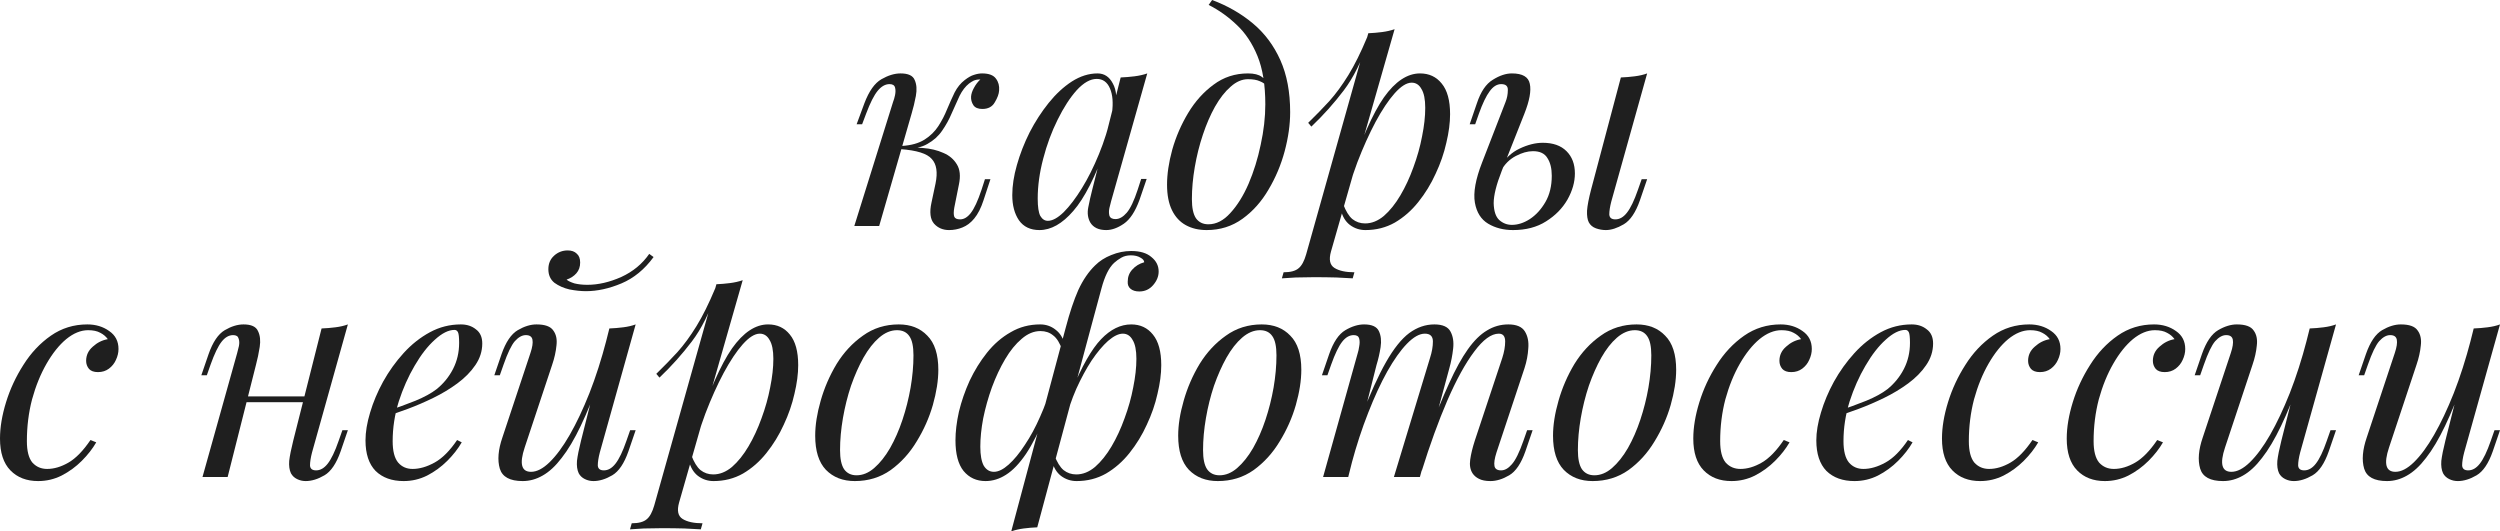
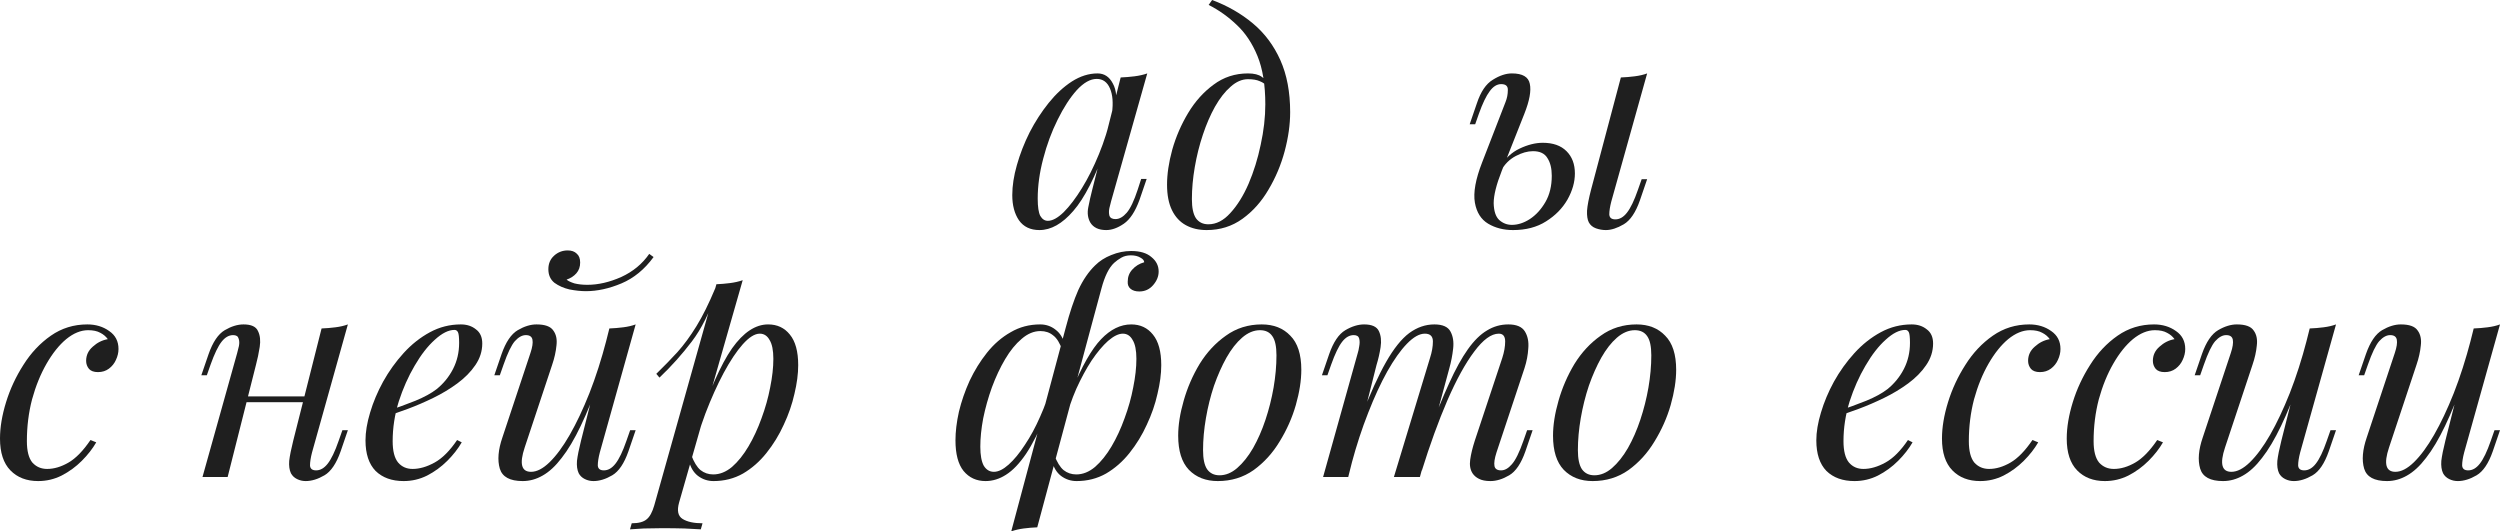
<svg xmlns="http://www.w3.org/2000/svg" viewBox="0 0 179.284 38.106" fill="none">
-   <path d="M68.437 14.883C68.382 15.187 68.382 15.408 68.437 15.546C68.492 15.67 68.63 15.732 68.852 15.732C69.128 15.732 69.383 15.58 69.618 15.276C69.867 14.959 70.123 14.406 70.386 13.618L70.634 12.851H71.028L70.531 14.364C70.351 14.917 70.13 15.352 69.867 15.67C69.618 15.974 69.335 16.188 69.017 16.313C68.713 16.437 68.395 16.499 68.064 16.499C67.622 16.499 67.263 16.347 66.986 16.043C66.71 15.726 66.648 15.221 66.8 14.53L67.09 13.162C67.256 12.361 67.166 11.773 66.82 11.4C66.488 11.013 65.742 10.779 64.582 10.696V10.613C65.107 10.571 65.639 10.571 66.178 10.613C66.73 10.654 67.221 10.772 67.649 10.965C68.078 11.145 68.402 11.421 68.624 11.794C68.845 12.153 68.893 12.63 68.769 13.224L68.437 14.883ZM70.261 5.7C70.095 5.7 69.95 5.728 69.826 5.783C69.715 5.838 69.605 5.907 69.494 5.99C69.232 6.198 69.003 6.495 68.81 6.882C68.63 7.269 68.444 7.683 68.25 8.125C68.071 8.554 67.843 8.968 67.566 9.369C67.304 9.756 66.951 10.074 66.509 10.322C66.081 10.571 65.521 10.689 64.83 10.675L64.623 10.696L64.664 10.468C65.342 10.426 65.887 10.274 66.302 10.012C66.717 9.749 67.048 9.424 67.297 9.037C67.546 8.65 67.753 8.25 67.919 7.835C68.099 7.407 68.278 7.006 68.458 6.633C68.651 6.26 68.893 5.963 69.183 5.742C69.432 5.548 69.653 5.424 69.846 5.369C70.054 5.299 70.247 5.265 70.427 5.265C70.911 5.265 71.242 5.389 71.422 5.638C71.602 5.873 71.677 6.156 71.65 6.488C71.636 6.737 71.532 7.02 71.339 7.338C71.159 7.656 70.862 7.814 70.448 7.814C70.144 7.814 69.929 7.725 69.805 7.545C69.681 7.352 69.625 7.144 69.639 6.923C69.653 6.73 69.722 6.522 69.846 6.301C69.971 6.066 70.123 5.866 70.303 5.7C70.289 5.7 70.282 5.7 70.282 5.7C70.282 5.7 70.275 5.7 70.261 5.7ZM63.048 16.209H61.265L64.043 7.317C64.098 7.179 64.146 7.013 64.188 6.819C64.229 6.612 64.229 6.433 64.188 6.281C64.146 6.115 64.015 6.032 63.794 6.032C63.49 6.032 63.207 6.191 62.944 6.509C62.682 6.826 62.405 7.372 62.115 8.146L61.825 8.913H61.431L61.991 7.4C62.322 6.529 62.73 5.956 63.214 5.679C63.697 5.403 64.153 5.265 64.582 5.265C65.134 5.265 65.473 5.424 65.597 5.742C65.735 6.046 65.763 6.426 65.68 6.882C65.597 7.324 65.494 7.752 65.369 8.167L63.048 16.209Z" fill="#1F1F1F" />
  <path d="M75.144 15.836C75.475 15.836 75.855 15.629 76.283 15.214C76.712 14.786 77.147 14.212 77.589 13.494C78.032 12.775 78.439 11.96 78.812 11.048C79.185 10.136 79.483 9.189 79.704 8.208L79.351 10.447C78.563 12.658 77.769 14.219 76.968 15.131C76.18 16.043 75.372 16.499 74.542 16.499C73.893 16.499 73.402 16.264 73.071 15.795C72.753 15.325 72.594 14.724 72.594 13.991C72.594 13.328 72.704 12.609 72.925 11.836C73.147 11.048 73.451 10.267 73.838 9.493C74.238 8.72 74.694 8.015 75.206 7.379C75.717 6.743 76.27 6.232 76.864 5.845C77.472 5.458 78.087 5.265 78.709 5.265C79.192 5.265 79.558 5.507 79.807 5.99C80.07 6.46 80.125 7.123 79.973 7.98L79.745 8.105C79.842 7.372 79.793 6.785 79.6 6.343C79.406 5.887 79.089 5.659 78.647 5.659C78.19 5.659 77.714 5.928 77.216 6.467C76.733 7.006 76.277 7.711 75.848 8.581C75.42 9.438 75.074 10.371 74.812 11.38C74.549 12.375 74.418 13.328 74.418 14.24C74.418 14.834 74.48 15.249 74.604 15.484C74.743 15.719 74.922 15.836 75.144 15.836ZM80.367 5.555C80.699 5.541 81.03 5.514 81.362 5.472C81.693 5.431 81.998 5.362 82.274 5.265L79.683 14.427C79.655 14.551 79.614 14.717 79.558 14.924C79.517 15.118 79.517 15.297 79.558 15.463C79.614 15.629 79.759 15.712 79.994 15.712C80.27 15.712 80.54 15.56 80.802 15.256C81.065 14.952 81.327 14.399 81.59 13.598L81.838 12.831H82.232L81.714 14.344C81.41 15.173 81.037 15.739 80.595 16.043C80.153 16.347 79.731 16.499 79.331 16.499C78.792 16.499 78.412 16.32 78.19 15.96C78.011 15.643 77.962 15.276 78.045 14.862C78.128 14.434 78.225 14.005 78.335 13.577L80.367 5.555Z" fill="#1F1F1F" />
  <path d="M90.74 7.483C90.74 6.087 90.553 4.933 90.18 4.021C89.807 3.109 89.31 2.363 88.688 1.783C88.08 1.202 87.41 0.725 86.677 0.352L86.926 0C88.032 0.415 89.006 0.974 89.849 1.679C90.692 2.384 91.348 3.261 91.818 4.311C92.288 5.362 92.522 6.605 92.522 8.042C92.522 8.927 92.391 9.86 92.129 10.841C91.866 11.822 91.479 12.741 90.968 13.598C90.47 14.454 89.849 15.152 89.102 15.691C88.356 16.23 87.499 16.499 86.532 16.499C85.966 16.499 85.468 16.382 85.04 16.147C84.611 15.912 84.28 15.553 84.045 15.069C83.81 14.586 83.693 13.978 83.693 13.245C83.693 12.485 83.817 11.649 84.066 10.737C84.328 9.811 84.708 8.934 85.205 8.105C85.703 7.275 86.311 6.598 87.029 6.073C87.748 5.534 88.57 5.265 89.496 5.265C89.938 5.265 90.27 5.348 90.491 5.514C90.712 5.666 90.892 5.818 91.03 5.97L90.885 6.218C90.747 6.039 90.567 5.907 90.346 5.825C90.139 5.728 89.856 5.679 89.496 5.679C89.068 5.679 88.653 5.859 88.253 6.218C87.852 6.564 87.479 7.041 87.133 7.649C86.802 8.243 86.511 8.913 86.263 9.659C86.014 10.405 85.82 11.179 85.682 11.981C85.544 12.782 85.475 13.549 85.475 14.282C85.475 14.903 85.572 15.359 85.765 15.65C85.973 15.94 86.27 16.085 86.656 16.085C87.223 16.085 87.748 15.815 88.232 15.276C88.729 14.738 89.165 14.04 89.538 13.183C89.911 12.312 90.201 11.38 90.408 10.385C90.629 9.376 90.74 8.409 90.74 7.483Z" fill="#1F1F1F" />
-   <path d="M101.235 5.928C100.875 5.928 100.468 6.184 100.012 6.695C99.569 7.193 99.113 7.877 98.644 8.747C98.188 9.604 97.752 10.571 97.338 11.649C96.937 12.727 96.598 13.846 96.322 15.007L96.695 12.768C97.593 10.06 98.443 8.132 99.245 6.985C100.06 5.838 100.924 5.265 101.836 5.265C102.485 5.265 103.003 5.507 103.39 5.99C103.791 6.474 103.991 7.206 103.991 8.188C103.991 8.809 103.901 9.493 103.722 10.24C103.556 10.986 103.3 11.725 102.955 12.457C102.623 13.19 102.209 13.867 101.711 14.489C101.228 15.097 100.668 15.587 100.032 15.96C99.397 16.32 98.692 16.499 97.918 16.499C97.504 16.499 97.13 16.375 96.799 16.126C96.481 15.878 96.267 15.518 96.156 15.048L96.322 14.634C96.516 15.145 96.737 15.504 96.985 15.712C97.248 15.919 97.552 16.023 97.897 16.023C98.367 16.023 98.816 15.843 99.245 15.484C99.673 15.111 100.067 14.62 100.426 14.012C100.785 13.404 101.096 12.734 101.359 12.001C101.635 11.255 101.843 10.516 101.981 9.784C102.133 9.037 102.209 8.353 102.209 7.732C102.209 7.123 102.119 6.674 101.939 6.384C101.773 6.08 101.539 5.928 101.235 5.928ZM98.125 2.384C98.457 2.37 98.782 2.342 99.099 2.301C99.431 2.259 99.735 2.19 100.012 2.094L95.451 18.033C95.286 18.614 95.368 19.007 95.7 19.215C96.032 19.422 96.509 19.526 97.13 19.526L97.006 19.961C96.73 19.947 96.336 19.926 95.825 19.899C95.327 19.885 94.795 19.878 94.229 19.878C93.8 19.878 93.365 19.885 92.923 19.899C92.48 19.926 92.149 19.947 91.928 19.961L92.052 19.526C92.55 19.526 92.909 19.429 93.13 19.235C93.351 19.056 93.531 18.724 93.669 18.241L98.125 2.384ZM93.814 8.809C94.353 8.284 94.857 7.766 95.327 7.255C95.797 6.73 96.253 6.108 96.695 5.389C97.137 4.671 97.587 3.766 98.042 2.674L98.105 3.006C97.635 4.415 97.054 5.576 96.363 6.488C95.673 7.4 94.899 8.264 94.042 9.079L93.814 8.809Z" fill="#1F1F1F" />
  <path d="M115.553 14.447C115.456 14.82 115.408 15.131 115.408 15.38C115.422 15.615 115.567 15.732 115.843 15.732C116.147 15.732 116.424 15.574 116.672 15.256C116.935 14.924 117.197 14.378 117.46 13.618L117.73 12.851H118.123L117.605 14.364C117.301 15.235 116.914 15.808 116.444 16.085C115.974 16.361 115.546 16.499 115.159 16.499C114.924 16.499 114.689 16.458 114.454 16.375C114.22 16.292 114.047 16.147 113.936 15.94C113.839 15.746 113.798 15.47 113.812 15.111C113.839 14.738 113.936 14.233 114.102 13.598L116.237 5.555C116.582 5.541 116.914 5.514 117.232 5.472C117.563 5.431 117.861 5.362 118.123 5.265L115.553 14.447ZM110.641 10.24C111.373 10.24 111.939 10.44 112.34 10.841C112.741 11.241 112.941 11.773 112.941 12.437C112.941 13.059 112.762 13.687 112.402 14.323C112.043 14.945 111.532 15.463 110.869 15.878C110.219 16.292 109.431 16.499 108.505 16.499C107.828 16.499 107.234 16.347 106.723 16.043C106.212 15.739 105.894 15.235 105.769 14.53C105.645 13.812 105.818 12.851 106.288 11.649L107.967 7.317C108.077 7.041 108.132 6.757 108.132 6.467C108.146 6.177 107.987 6.032 107.656 6.032C107.352 6.032 107.075 6.205 106.827 6.55C106.578 6.882 106.322 7.414 106.06 8.146L105.79 8.913H105.396L105.915 7.4C106.191 6.571 106.571 6.011 107.055 5.721C107.538 5.417 107.994 5.265 108.422 5.265C109.183 5.265 109.611 5.514 109.708 6.011C109.818 6.509 109.687 7.227 109.314 8.167L107.697 12.25C107.31 13.231 107.117 14.005 107.117 14.572C107.131 15.138 107.262 15.539 107.511 15.774C107.773 16.009 108.077 16.126 108.422 16.126C108.851 16.126 109.279 15.988 109.708 15.712C110.15 15.422 110.523 15.014 110.827 14.489C111.131 13.964 111.283 13.335 111.283 12.603C111.283 12.077 111.179 11.656 110.972 11.338C110.779 11.007 110.433 10.841 109.936 10.841C109.549 10.841 109.134 10.958 108.692 11.193C108.25 11.428 107.904 11.773 107.656 12.229L107.531 12.001C107.932 11.366 108.416 10.917 108.982 10.654C109.563 10.378 110.115 10.24 110.641 10.24Z" fill="#1F1F1F" />
  <path d="M6.322 23.679C5.797 23.679 5.272 23.894 4.747 24.322C4.235 24.75 3.766 25.338 3.337 26.084C2.909 26.83 2.563 27.68 2.301 28.634C2.052 29.587 1.928 30.589 1.928 31.639C1.928 32.344 2.059 32.855 2.322 33.173C2.598 33.477 2.95 33.629 3.379 33.629C3.876 33.629 4.387 33.477 4.913 33.173C5.438 32.869 5.963 32.33 6.488 31.556L6.902 31.722C6.64 32.178 6.294 32.62 5.866 33.048C5.438 33.477 4.954 33.829 4.415 34.106C3.89 34.368 3.33 34.499 2.736 34.499C1.907 34.499 1.244 34.244 0.746 33.732C0.249 33.221 0 32.461 0 31.452C0 30.651 0.145 29.78 0.435 28.841C0.725 27.901 1.14 27.01 1.679 26.167C2.218 25.31 2.874 24.612 3.648 24.073C4.422 23.534 5.293 23.265 6.26 23.265C6.868 23.265 7.393 23.424 7.835 23.742C8.277 24.046 8.498 24.474 8.498 25.027C8.498 25.289 8.436 25.552 8.312 25.814C8.201 26.063 8.036 26.27 7.814 26.436C7.593 26.602 7.331 26.685 7.027 26.685C6.737 26.685 6.522 26.609 6.384 26.457C6.246 26.291 6.177 26.098 6.177 25.877C6.177 25.476 6.336 25.137 6.654 24.861C6.971 24.571 7.331 24.391 7.732 24.322C7.593 24.129 7.414 23.977 7.193 23.866C6.971 23.742 6.681 23.679 6.322 23.679Z" fill="#1F1F1F" />
  <path d="M16.988 28.426H22.585V28.841H16.988V28.426ZM16.325 34.209H14.521L17.009 25.317C17.05 25.179 17.092 25.013 17.133 24.819C17.175 24.612 17.168 24.433 17.112 24.281C17.071 24.115 16.94 24.032 16.719 24.032C16.415 24.032 16.138 24.191 15.889 24.509C15.641 24.826 15.378 25.372 15.102 26.146L14.832 26.913H14.438L14.957 25.4C15.261 24.529 15.648 23.956 16.117 23.679C16.587 23.403 17.036 23.265 17.465 23.265C18.017 23.265 18.363 23.424 18.501 23.742C18.653 24.046 18.695 24.426 18.625 24.882C18.556 25.324 18.467 25.752 18.356 26.167L16.325 34.209ZM22.377 32.447C22.281 32.82 22.232 33.131 22.232 33.38C22.246 33.615 22.391 33.732 22.667 33.732C22.971 33.732 23.248 33.574 23.497 33.256C23.759 32.924 24.022 32.378 24.284 31.618L24.554 30.851H24.947L24.429 32.365C24.125 33.235 23.738 33.809 23.269 34.085C22.799 34.361 22.35 34.499 21.921 34.499C21.7 34.499 21.493 34.451 21.299 34.354C21.106 34.258 20.961 34.119 20.864 33.94C20.754 33.705 20.712 33.408 20.74 33.048C20.781 32.689 20.878 32.205 21.03 31.597L23.061 23.555C23.407 23.541 23.738 23.514 24.056 23.472C24.388 23.431 24.685 23.362 24.947 23.265L22.377 32.447Z" fill="#1F1F1F" />
  <path d="M27.703 29.504C28.477 29.242 29.175 28.986 29.797 28.737C30.432 28.474 30.937 28.198 31.31 27.908C31.807 27.507 32.201 27.023 32.491 26.457C32.781 25.89 32.926 25.269 32.926 24.591C32.926 24.191 32.899 23.935 32.843 23.825C32.788 23.714 32.705 23.659 32.595 23.659C32.167 23.659 31.697 23.894 31.185 24.363C30.674 24.819 30.19 25.441 29.734 26.229C29.278 27.003 28.898 27.859 28.594 28.799C28.304 29.739 28.159 30.686 28.159 31.639C28.159 32.344 28.29 32.855 28.553 33.173C28.815 33.477 29.161 33.629 29.589 33.629C30.087 33.629 30.612 33.477 31.164 33.173C31.717 32.869 32.256 32.33 32.781 31.556L33.113 31.722C32.85 32.178 32.505 32.62 32.077 33.048C31.648 33.477 31.164 33.829 30.626 34.106C30.101 34.368 29.541 34.499 28.947 34.499C28.104 34.499 27.433 34.258 26.936 33.774C26.452 33.276 26.211 32.544 26.211 31.577C26.211 30.983 26.321 30.319 26.542 29.587C26.763 28.841 27.074 28.101 27.475 27.369C27.89 26.623 28.38 25.939 28.947 25.317C29.513 24.695 30.142 24.198 30.833 23.825C31.524 23.451 32.263 23.265 33.051 23.265C33.479 23.265 33.839 23.382 34.129 23.617C34.433 23.838 34.585 24.177 34.585 24.633C34.585 25.186 34.419 25.704 34.087 26.187C33.769 26.657 33.341 27.093 32.802 27.493C32.277 27.88 31.704 28.226 31.082 28.53C30.46 28.834 29.852 29.096 29.258 29.317C28.663 29.538 28.138 29.718 27.682 29.856L27.703 29.504Z" fill="#1F1F1F" />
  <path d="M43.077 27.037C42.58 28.419 42.103 29.587 41.647 30.54C41.191 31.494 40.735 32.261 40.279 32.841C39.837 33.422 39.381 33.843 38.911 34.106C38.455 34.368 37.978 34.499 37.481 34.499C36.568 34.499 36.023 34.202 35.843 33.608C35.664 33 35.726 32.254 36.03 31.369L38.04 25.317C38.179 24.902 38.227 24.585 38.185 24.363C38.144 24.142 37.985 24.032 37.709 24.032C37.446 24.032 37.183 24.177 36.921 24.467C36.672 24.757 36.403 25.317 36.113 26.146L35.843 26.913H35.449L35.967 25.4C36.271 24.529 36.658 23.956 37.128 23.679C37.598 23.403 38.047 23.265 38.475 23.265C39.083 23.265 39.484 23.41 39.678 23.7C39.885 23.977 39.961 24.336 39.906 24.778C39.864 25.22 39.761 25.683 39.595 26.167L37.626 32.095C37.239 33.256 37.391 33.836 38.082 33.836C38.496 33.836 38.938 33.608 39.408 33.152C39.892 32.682 40.376 32.026 40.859 31.183C41.343 30.34 41.813 29.345 42.269 28.198C42.725 27.037 43.132 25.766 43.492 24.384L43.077 27.037ZM43.015 32.447C42.918 32.82 42.87 33.131 42.87 33.38C42.884 33.615 43.029 33.732 43.305 33.732C43.609 33.732 43.885 33.574 44.134 33.256C44.397 32.924 44.659 32.378 44.922 31.618L45.191 30.851H45.585L45.067 32.365C44.763 33.235 44.376 33.809 43.906 34.085C43.436 34.361 42.987 34.499 42.559 34.499C42.338 34.499 42.131 34.451 41.937 34.354C41.744 34.258 41.598 34.119 41.502 33.94C41.391 33.705 41.35 33.408 41.377 33.048C41.419 32.689 41.516 32.205 41.668 31.597L43.699 23.555C44.044 23.541 44.376 23.514 44.694 23.472C45.026 23.431 45.323 23.362 45.585 23.265L43.015 32.447ZM40.631 20.052C40.742 20.149 40.928 20.239 41.191 20.322C41.467 20.391 41.778 20.425 42.124 20.425C42.897 20.425 43.706 20.239 44.549 19.866C45.392 19.479 46.062 18.926 46.559 18.207L46.87 18.435C46.221 19.32 45.454 19.948 44.57 20.322C43.685 20.695 42.835 20.881 42.02 20.881C41.661 20.881 41.267 20.84 40.839 20.757C40.424 20.66 40.065 20.501 39.761 20.28C39.47 20.045 39.325 19.72 39.325 19.306C39.325 18.905 39.463 18.58 39.74 18.332C40.016 18.083 40.341 17.959 40.714 17.959C40.99 17.959 41.205 18.035 41.357 18.187C41.523 18.325 41.605 18.539 41.605 18.829C41.605 19.133 41.516 19.389 41.336 19.596C41.156 19.803 40.921 19.955 40.631 20.052Z" fill="#1F1F1F" />
  <path d="M54.485 23.928C54.126 23.928 53.719 24.184 53.262 24.695C52.82 25.193 52.364 25.877 51.895 26.747C51.438 27.604 51.003 28.571 50.589 29.649C50.188 30.727 49.849 31.846 49.573 33.007L49.946 30.768C50.844 28.06 51.694 26.132 52.496 24.985C53.311 23.838 54.175 23.265 55.086 23.265C55.736 23.265 56.254 23.507 56.641 23.99C57.042 24.474 57.242 25.206 57.242 26.187C57.242 26.809 57.152 27.493 56.973 28.24C56.807 28.986 56.551 29.725 56.206 30.458C55.874 31.19 55.46 31.867 54.962 32.489C54.478 33.097 53.919 33.587 53.283 33.96C52.648 34.32 51.943 34.499 51.169 34.499C50.754 34.499 50.381 34.375 50.05 34.126C49.732 33.877 49.518 33.518 49.407 33.048L49.573 32.634C49.766 33.145 49.988 33.504 50.236 33.712C50.499 33.919 50.803 34.023 51.148 34.023C51.618 34.023 52.067 33.843 52.496 33.484C52.924 33.111 53.318 32.62 53.677 32.012C54.036 31.404 54.347 30.734 54.61 30.001C54.886 29.255 55.093 28.516 55.232 27.784C55.384 27.037 55.46 26.353 55.46 25.732C55.46 25.124 55.37 24.674 55.19 24.384C55.024 24.08 54.789 23.928 54.485 23.928ZM51.376 20.384C51.708 20.37 52.033 20.342 52.35 20.301C52.682 20.259 52.986 20.19 53.262 20.094L48.702 36.033C48.537 36.614 48.619 37.007 48.951 37.215C49.283 37.422 49.759 37.526 50.381 37.526L50.257 37.961C49.981 37.947 49.587 37.926 49.075 37.899C48.578 37.885 48.046 37.878 47.479 37.878C47.051 37.878 46.616 37.885 46.173 37.899C45.731 37.926 45.4 37.947 45.179 37.961L45.303 37.526C45.8 37.526 46.16 37.429 46.381 37.235C46.602 37.056 46.781 36.724 46.92 36.241L51.376 20.384ZM47.065 26.809C47.604 26.284 48.108 25.766 48.578 25.255C49.048 24.73 49.504 24.108 49.946 23.389C50.388 22.671 50.837 21.766 51.293 20.674L51.355 21.006C50.886 22.415 50.305 23.576 49.614 24.488C48.923 25.4 48.15 26.264 47.293 27.079L47.065 26.809Z" fill="#1F1F1F" />
-   <path d="M64.327 23.679C63.884 23.679 63.456 23.859 63.042 24.218C62.641 24.564 62.268 25.041 61.922 25.649C61.591 26.243 61.293 26.913 61.031 27.659C60.782 28.405 60.589 29.179 60.45 29.981C60.312 30.782 60.243 31.549 60.243 32.282C60.243 32.903 60.34 33.359 60.533 33.649C60.741 33.94 61.038 34.085 61.425 34.085C61.867 34.085 62.288 33.912 62.689 33.567C63.104 33.207 63.484 32.731 63.829 32.136C64.174 31.528 64.472 30.851 64.72 30.105C64.969 29.359 65.163 28.592 65.301 27.804C65.439 27.003 65.508 26.229 65.508 25.483C65.508 24.847 65.412 24.391 65.218 24.115C65.024 23.825 64.727 23.679 64.327 23.679ZM58.461 31.245C58.461 30.485 58.592 29.649 58.854 28.737C59.117 27.811 59.497 26.934 59.995 26.105C60.506 25.276 61.135 24.598 61.881 24.073C62.627 23.534 63.484 23.265 64.451 23.265C65.308 23.265 65.992 23.534 66.503 24.073C67.028 24.598 67.291 25.414 67.291 26.519C67.291 27.279 67.159 28.122 66.897 29.048C66.634 29.96 66.248 30.831 65.736 31.66C65.239 32.489 64.617 33.173 63.871 33.712C63.125 34.237 62.268 34.499 61.3 34.499C60.443 34.499 59.753 34.23 59.227 33.691C58.716 33.152 58.461 32.337 58.461 31.245Z" fill="#1F1F1F" />
  <path d="M80.521 23.928C80.217 23.928 79.865 24.101 79.464 24.446C79.077 24.792 78.683 25.262 78.282 25.856C77.895 26.45 77.529 27.127 77.184 27.887C76.852 28.647 76.583 29.442 76.375 30.271L76.852 28.032C77.585 26.264 78.289 25.027 78.966 24.322C79.643 23.617 80.362 23.265 81.122 23.265C81.772 23.265 82.29 23.507 82.677 23.99C83.077 24.474 83.278 25.206 83.278 26.187C83.278 26.809 83.188 27.493 83.008 28.24C82.843 28.986 82.587 29.725 82.241 30.458C81.91 31.19 81.495 31.867 80.998 32.489C80.514 33.097 79.955 33.587 79.319 33.96C78.683 34.32 77.978 34.499 77.205 34.499C76.79 34.499 76.417 34.375 76.085 34.126C75.767 33.877 75.553 33.518 75.443 33.048L75.608 32.634C75.802 33.145 76.023 33.504 76.272 33.712C76.534 33.919 76.838 34.023 77.184 34.023C77.654 34.023 78.103 33.843 78.531 33.484C78.959 33.111 79.353 32.62 79.713 32.012C80.072 31.404 80.383 30.734 80.645 30.001C80.922 29.255 81.129 28.516 81.267 27.784C81.419 27.037 81.495 26.353 81.495 25.732C81.495 25.124 81.405 24.674 81.226 24.384C81.06 24.08 80.825 23.928 80.521 23.928ZM71.276 33.836C71.594 33.836 71.947 33.663 72.333 33.318C72.72 32.973 73.107 32.503 73.494 31.908C73.895 31.314 74.261 30.637 74.593 29.877C74.938 29.117 75.215 28.322 75.422 27.493L75.007 29.732C74.524 30.907 74.047 31.846 73.577 32.551C73.107 33.242 72.631 33.739 72.147 34.044C71.677 34.347 71.187 34.499 70.675 34.499C70.026 34.499 69.501 34.258 69.1 33.774C68.713 33.29 68.52 32.558 68.52 31.577C68.52 30.955 68.602 30.271 68.768 29.525C68.948 28.779 69.203 28.039 69.535 27.307C69.881 26.575 70.295 25.904 70.779 25.296C71.276 24.674 71.843 24.184 72.479 23.825C73.114 23.451 73.819 23.265 74.593 23.265C75.007 23.265 75.374 23.389 75.691 23.638C76.023 23.887 76.244 24.246 76.355 24.716L76.189 25.13C76.009 24.605 75.788 24.246 75.526 24.053C75.277 23.845 74.973 23.742 74.613 23.742C74.144 23.742 73.695 23.928 73.266 24.301C72.838 24.661 72.444 25.144 72.085 25.752C71.725 26.36 71.408 27.037 71.131 27.784C70.869 28.516 70.661 29.255 70.509 30.001C70.371 30.734 70.302 31.411 70.302 32.033C70.302 32.641 70.385 33.097 70.551 33.401C70.73 33.691 70.972 33.836 71.276 33.836ZM81.101 18.311C80.839 18.311 80.611 18.366 80.417 18.477C80.224 18.587 80.051 18.712 79.899 18.85C79.526 19.195 79.222 19.81 78.987 20.695C78.752 21.565 78.497 22.512 78.22 23.534L74.385 37.816C74.054 37.83 73.729 37.857 73.411 37.899C73.094 37.94 72.796 38.009 72.52 38.106L76.417 23.534C76.707 22.429 77.011 21.517 77.329 20.798C77.661 20.08 78.061 19.492 78.531 19.036C78.849 18.719 79.236 18.47 79.692 18.29C80.162 18.097 80.638 18 81.122 18C81.758 18 82.241 18.145 82.573 18.435C82.918 18.712 83.091 19.057 83.091 19.472C83.091 19.817 82.96 20.142 82.697 20.446C82.435 20.75 82.103 20.902 81.702 20.902C81.44 20.902 81.233 20.84 81.081 20.715C80.929 20.591 80.859 20.418 80.873 20.197C80.873 19.852 80.984 19.562 81.205 19.327C81.426 19.078 81.709 18.905 82.055 18.808C82.055 18.684 81.965 18.573 81.785 18.477C81.606 18.366 81.378 18.311 81.101 18.311Z" fill="#1F1F1F" />
  <path d="M90.358 23.679C89.916 23.679 89.487 23.859 89.073 24.218C88.672 24.564 88.299 25.041 87.954 25.649C87.622 26.243 87.325 26.913 87.062 27.659C86.813 28.405 86.62 29.179 86.482 29.981C86.344 30.782 86.275 31.549 86.275 32.282C86.275 32.903 86.371 33.359 86.565 33.649C86.772 33.94 87.069 34.085 87.456 34.085C87.898 34.085 88.32 33.912 88.72 33.567C89.135 33.207 89.515 32.731 89.861 32.136C90.206 31.528 90.503 30.851 90.752 30.105C91 29.359 91.194 28.592 91.332 27.804C91.47 27.003 91.54 26.229 91.54 25.483C91.54 24.847 91.443 24.391 91.249 24.115C91.056 23.825 90.759 23.679 90.358 23.679ZM84.492 31.245C84.492 30.485 84.623 29.649 84.886 28.737C85.148 27.811 85.528 26.934 86.026 26.105C86.537 25.276 87.166 24.598 87.912 24.073C88.658 23.534 89.515 23.265 90.482 23.265C91.339 23.265 92.023 23.534 92.534 24.073C93.059 24.598 93.322 25.414 93.322 26.519C93.322 27.279 93.191 28.122 92.928 29.048C92.666 29.96 92.279 30.831 91.768 31.66C91.27 32.489 90.648 33.173 89.902 33.712C89.156 34.237 88.299 34.499 87.332 34.499C86.475 34.499 85.784 34.23 85.259 33.691C84.748 33.152 84.492 32.337 84.492 31.245Z" fill="#1F1F1F" />
  <path d="M96.686 34.209H94.883L97.37 25.317C97.411 25.193 97.446 25.034 97.473 24.84C97.515 24.633 97.515 24.446 97.473 24.281C97.432 24.115 97.301 24.032 97.08 24.032C96.776 24.032 96.499 24.191 96.251 24.509C96.002 24.826 95.739 25.372 95.463 26.146L95.193 26.913H94.8L95.318 25.4C95.622 24.529 96.009 23.956 96.479 23.679C96.948 23.403 97.398 23.265 97.826 23.265C98.379 23.265 98.731 23.424 98.883 23.742C99.035 24.059 99.076 24.446 99.007 24.902C98.938 25.344 98.842 25.766 98.717 26.167L96.686 34.209ZM102.552 25.669C102.69 25.241 102.759 24.847 102.759 24.488C102.759 24.115 102.566 23.928 102.179 23.928C101.792 23.928 101.363 24.17 100.894 24.654C100.438 25.124 99.968 25.787 99.484 26.643C99.014 27.486 98.558 28.474 98.116 29.608C97.674 30.727 97.28 31.929 96.935 33.214L97.618 29.898C98.254 28.24 98.849 26.927 99.401 25.96C99.954 24.992 100.507 24.301 101.059 23.887C101.626 23.472 102.227 23.265 102.863 23.265C103.457 23.265 103.844 23.438 104.024 23.783C104.203 24.115 104.265 24.522 104.21 25.006C104.155 25.49 104.065 25.953 103.941 26.395L101.826 34.209H99.961L102.552 25.669ZM107.734 25.669C107.872 25.241 107.941 24.847 107.941 24.488C107.941 24.115 107.789 23.928 107.485 23.928C106.946 23.928 106.359 24.357 105.723 25.213C105.087 26.056 104.445 27.224 103.796 28.716C103.16 30.195 102.545 31.888 101.951 33.795L102.427 31.142C102.966 29.704 103.464 28.488 103.92 27.493C104.376 26.485 104.825 25.669 105.267 25.048C105.709 24.426 106.165 23.977 106.635 23.7C107.105 23.41 107.616 23.265 108.169 23.265C108.749 23.265 109.143 23.431 109.351 23.762C109.558 24.094 109.641 24.502 109.599 24.985C109.572 25.455 109.482 25.925 109.33 26.395L107.319 32.447C107.181 32.876 107.133 33.201 107.174 33.422C107.216 33.629 107.374 33.732 107.651 33.732C107.913 33.732 108.169 33.587 108.418 33.297C108.68 33.007 108.957 32.447 109.247 31.618L109.516 30.851H109.91L109.392 32.365C109.088 33.235 108.701 33.809 108.231 34.085C107.762 34.361 107.312 34.499 106.884 34.499C106.539 34.499 106.262 34.444 106.055 34.334C105.861 34.237 105.709 34.106 105.599 33.94C105.433 33.677 105.378 33.352 105.433 32.966C105.488 32.565 105.599 32.109 105.765 31.597L107.734 25.669Z" fill="#1F1F1F" />
  <path d="M117.239 23.679C116.797 23.679 116.369 23.859 115.954 24.218C115.554 24.564 115.181 25.041 114.835 25.649C114.503 26.243 114.206 26.913 113.944 27.659C113.695 28.405 113.502 29.179 113.363 29.981C113.225 30.782 113.156 31.549 113.156 32.282C113.156 32.903 113.253 33.359 113.446 33.649C113.653 33.94 113.951 34.085 114.338 34.085C114.78 34.085 115.201 33.912 115.602 33.567C116.017 33.207 116.397 32.731 116.742 32.136C117.088 31.528 117.384 30.851 117.633 30.105C117.882 29.359 118.076 28.592 118.214 27.804C118.352 27.003 118.421 26.229 118.421 25.483C118.421 24.847 118.324 24.391 118.131 24.115C117.937 23.825 117.64 23.679 117.239 23.679ZM111.373 31.245C111.373 30.485 111.505 29.649 111.767 28.737C112.03 27.811 112.41 26.934 112.907 26.105C113.419 25.276 114.047 24.598 114.794 24.073C115.54 23.534 116.397 23.265 117.364 23.265C118.221 23.265 118.905 23.534 119.416 24.073C119.941 24.598 120.204 25.414 120.204 26.519C120.204 27.279 120.072 28.122 119.81 29.048C119.547 29.96 119.16 30.831 118.649 31.66C118.152 32.489 117.53 33.173 116.783 33.712C116.037 34.237 115.181 34.499 114.213 34.499C113.357 34.499 112.666 34.23 112.141 33.691C111.629 33.152 111.373 32.337 111.373 31.245Z" fill="#1F1F1F" />
-   <path d="M127.754 23.679C127.229 23.679 126.704 23.894 126.179 24.322C125.668 24.75 125.198 25.338 124.77 26.084C124.341 26.83 123.996 27.68 123.733 28.634C123.484 29.587 123.36 30.589 123.36 31.639C123.36 32.344 123.491 32.855 123.754 33.173C124.03 33.477 124.383 33.629 124.811 33.629C125.308 33.629 125.82 33.477 126.345 33.173C126.87 32.869 127.395 32.33 127.92 31.556L128.335 31.722C128.072 32.178 127.727 32.62 127.298 33.048C126.87 33.477 126.386 33.829 125.848 34.106C125.322 34.368 124.763 34.499 124.169 34.499C123.339 34.499 122.676 34.244 122.178 33.732C121.681 33.221 121.432 32.461 121.432 31.452C121.432 30.651 121.577 29.78 121.868 28.841C122.158 27.901 122.572 27.01 123.111 26.167C123.65 25.31 124.307 24.612 125.08 24.073C125.854 23.534 126.725 23.265 127.692 23.265C128.3 23.265 128.825 23.424 129.267 23.742C129.71 24.046 129.931 24.474 129.931 25.027C129.931 25.289 129.869 25.552 129.744 25.814C129.634 26.063 129.468 26.27 129.247 26.436C129.026 26.602 128.763 26.685 128.459 26.685C128.169 26.685 127.955 26.609 127.817 26.457C127.678 26.291 127.609 26.098 127.609 25.877C127.609 25.476 127.768 25.137 128.086 24.861C128.404 24.571 128.763 24.391 129.164 24.322C129.026 24.129 128.846 23.977 128.625 23.866C128.404 23.742 128.114 23.679 127.754 23.679Z" fill="#1F1F1F" />
  <path d="M131.747 29.504C132.521 29.242 133.219 28.986 133.841 28.737C134.477 28.474 134.981 28.198 135.354 27.908C135.851 27.507 136.245 27.023 136.536 26.457C136.826 25.89 136.971 25.269 136.971 24.591C136.971 24.191 136.943 23.935 136.888 23.825C136.833 23.714 136.75 23.659 136.639 23.659C136.211 23.659 135.741 23.894 135.23 24.363C134.718 24.819 134.235 25.441 133.779 26.229C133.323 27.003 132.943 27.859 132.639 28.799C132.348 29.739 132.203 30.686 132.203 31.639C132.203 32.344 132.335 32.855 132.597 33.173C132.86 33.477 133.205 33.629 133.634 33.629C134.131 33.629 134.656 33.477 135.209 33.173C135.762 32.869 136.301 32.33 136.826 31.556L137.157 31.722C136.895 32.178 136.549 32.62 136.121 33.048C135.693 33.477 135.209 33.829 134.67 34.106C134.145 34.368 133.585 34.499 132.991 34.499C132.148 34.499 131.478 34.258 130.981 33.774C130.497 33.276 130.255 32.544 130.255 31.577C130.255 30.983 130.366 30.319 130.587 29.587C130.808 28.841 131.119 28.101 131.519 27.369C131.934 26.623 132.425 25.939 132.991 25.317C133.558 24.695 134.186 24.198 134.877 23.825C135.568 23.451 136.307 23.265 137.095 23.265C137.523 23.265 137.883 23.382 138.173 23.617C138.477 23.838 138.629 24.177 138.629 24.633C138.629 25.186 138.463 25.704 138.131 26.187C137.814 26.657 137.385 27.093 136.847 27.493C136.321 27.88 135.748 28.226 135.126 28.53C134.504 28.834 133.896 29.096 133.302 29.317C132.708 29.538 132.183 29.718 131.727 29.856L131.747 29.504Z" fill="#1F1F1F" />
  <path d="M145.588 23.679C145.063 23.679 144.538 23.894 144.012 24.322C143.501 24.75 143.031 25.338 142.603 26.084C142.174 26.83 141.829 27.68 141.566 28.634C141.318 29.587 141.193 30.589 141.193 31.639C141.193 32.344 141.325 32.855 141.587 33.173C141.863 33.477 142.216 33.629 142.644 33.629C143.142 33.629 143.653 33.477 144.178 33.173C144.703 32.869 145.228 32.33 145.754 31.556L146.168 31.722C145.905 32.178 145.56 32.62 145.132 33.048C144.703 33.477 144.22 33.829 143.681 34.106C143.156 34.368 142.596 34.499 142.002 34.499C141.173 34.499 140.509 34.244 140.012 33.732C139.514 33.221 139.266 32.461 139.266 31.452C139.266 30.651 139.411 29.78 139.701 28.841C139.991 27.901 140.406 27.01 140.945 26.167C141.483 25.31 142.14 24.612 142.914 24.073C143.688 23.534 144.558 23.265 145.526 23.265C146.134 23.265 146.658 23.424 147.101 23.742C147.543 24.046 147.764 24.474 147.764 25.027C147.764 25.289 147.702 25.552 147.578 25.814C147.467 26.063 147.301 26.27 147.08 26.436C146.859 26.602 146.597 26.685 146.292 26.685C146.002 26.685 145.788 26.609 145.65 26.457C145.512 26.291 145.442 26.098 145.442 25.877C145.442 25.476 145.601 25.137 145.919 24.861C146.237 24.571 146.596 24.391 146.997 24.322C146.859 24.129 146.679 23.977 146.458 23.866C146.237 23.742 145.947 23.679 145.588 23.679Z" fill="#1F1F1F" />
  <path d="M154.535 23.679C154.01 23.679 153.484 23.894 152.959 24.322C152.448 24.75 151.978 25.338 151.55 26.084C151.121 26.83 150.776 27.68 150.513 28.634C150.265 29.587 150.14 30.589 150.14 31.639C150.14 32.344 150.272 32.855 150.534 33.173C150.81 33.477 151.163 33.629 151.591 33.629C152.089 33.629 152.6 33.477 153.125 33.173C153.65 32.869 154.175 32.33 154.701 31.556L155.115 31.722C154.852 32.178 154.507 32.62 154.079 33.048C153.65 33.477 153.167 33.829 152.628 34.106C152.103 34.368 151.543 34.499 150.949 34.499C150.12 34.499 149.456 34.244 148.959 33.732C148.461 33.221 148.213 32.461 148.213 31.452C148.213 30.651 148.358 29.78 148.648 28.841C148.938 27.901 149.353 27.01 149.892 26.167C150.43 25.31 151.087 24.612 151.861 24.073C152.635 23.534 153.505 23.265 154.473 23.265C155.081 23.265 155.606 23.424 156.048 23.742C156.49 24.046 156.711 24.474 156.711 25.027C156.711 25.289 156.649 25.552 156.525 25.814C156.414 26.063 156.248 26.27 156.027 26.436C155.806 26.602 155.544 26.685 155.239 26.685C154.949 26.685 154.735 26.609 154.597 26.457C154.459 26.291 154.39 26.098 154.39 25.877C154.39 25.476 154.548 25.137 154.866 24.861C155.184 24.571 155.544 24.391 155.944 24.322C155.806 24.129 155.626 23.977 155.405 23.866C155.184 23.742 154.894 23.679 154.535 23.679Z" fill="#1F1F1F" />
  <path d="M165.016 27.037C164.518 28.419 164.041 29.587 163.585 30.54C163.129 31.494 162.673 32.261 162.217 32.841C161.775 33.422 161.319 33.843 160.849 34.106C160.393 34.368 159.916 34.499 159.419 34.499C158.507 34.499 157.961 34.202 157.782 33.608C157.602 33 157.664 32.254 157.968 31.369L159.979 25.317C160.117 24.902 160.165 24.585 160.124 24.363C160.082 24.142 159.923 24.032 159.647 24.032C159.384 24.032 159.122 24.177 158.859 24.467C158.611 24.757 158.341 25.317 158.051 26.146L157.782 26.913H157.388L157.906 25.4C158.21 24.529 158.597 23.956 159.067 23.679C159.536 23.403 159.986 23.265 160.414 23.265C161.022 23.265 161.423 23.41 161.616 23.7C161.823 23.977 161.899 24.336 161.844 24.778C161.803 25.22 161.699 25.683 161.533 26.167L159.564 32.095C159.177 33.256 159.329 33.836 160.02 33.836C160.435 33.836 160.877 33.608 161.347 33.152C161.83 32.682 162.314 32.026 162.798 31.183C163.281 30.34 163.751 29.345 164.207 28.198C164.663 27.037 165.071 25.766 165.43 24.384L165.016 27.037ZM164.953 32.447C164.857 32.82 164.808 33.131 164.808 33.38C164.822 33.615 164.967 33.732 165.244 33.732C165.547 33.732 165.824 33.574 166.073 33.256C166.335 32.924 166.598 32.378 166.86 31.618L167.13 30.851H167.524L167.005 32.365C166.701 33.235 166.315 33.809 165.845 34.085C165.375 34.361 164.926 34.499 164.497 34.499C164.276 34.499 164.069 34.451 163.875 34.354C163.682 34.258 163.537 34.119 163.44 33.94C163.33 33.705 163.288 33.408 163.316 33.048C163.357 32.689 163.454 32.205 163.606 31.597L165.637 23.555C165.983 23.541 166.315 23.514 166.632 23.472C166.964 23.431 167.261 23.362 167.524 23.265L164.953 32.447Z" fill="#1F1F1F" />
  <path d="M176.776 27.037C176.279 28.419 175.802 29.587 175.346 30.54C174.89 31.494 174.434 32.261 173.978 32.841C173.536 33.422 173.08 33.843 172.61 34.106C172.154 34.368 171.677 34.499 171.18 34.499C170.268 34.499 169.722 34.202 169.542 33.608C169.363 33 169.425 32.254 169.729 31.369L171.739 25.317C171.878 24.902 171.926 24.585 171.884 24.363C171.843 24.142 171.684 24.032 171.408 24.032C171.145 24.032 170.883 24.177 170.62 24.467C170.371 24.757 170.102 25.317 169.812 26.146L169.542 26.913H169.148L169.667 25.4C169.971 24.529 170.357 23.956 170.827 23.679C171.297 23.403 171.746 23.265 172.174 23.265C172.783 23.265 173.183 23.41 173.377 23.7C173.584 23.977 173.66 24.336 173.605 24.778C173.563 25.22 173.46 25.683 173.294 26.167L171.325 32.095C170.938 33.256 171.09 33.836 171.781 33.836C172.195 33.836 172.637 33.608 173.107 33.152C173.591 32.682 174.075 32.026 174.558 31.183C175.042 30.34 175.512 29.345 175.968 28.198C176.424 27.037 176.831 25.766 177.191 24.384L176.776 27.037ZM176.714 32.447C176.617 32.82 176.569 33.131 176.569 33.38C176.583 33.615 176.728 33.732 177.004 33.732C177.308 33.732 177.584 33.574 177.833 33.256C178.096 32.924 178.358 32.378 178.621 31.618L178.89 30.851H179.284L178.766 32.365C178.462 33.235 178.075 33.809 177.605 34.085C177.136 34.361 176.686 34.499 176.258 34.499C176.037 34.499 175.83 34.451 175.636 34.354C175.443 34.258 175.297 34.119 175.201 33.94C175.09 33.705 175.049 33.408 175.076 33.048C175.118 32.689 175.215 32.205 175.367 31.597L177.398 23.555C177.744 23.541 178.075 23.514 178.393 23.472C178.725 23.431 179.022 23.362 179.284 23.265L176.714 32.447Z" fill="#1F1F1F" />
</svg>